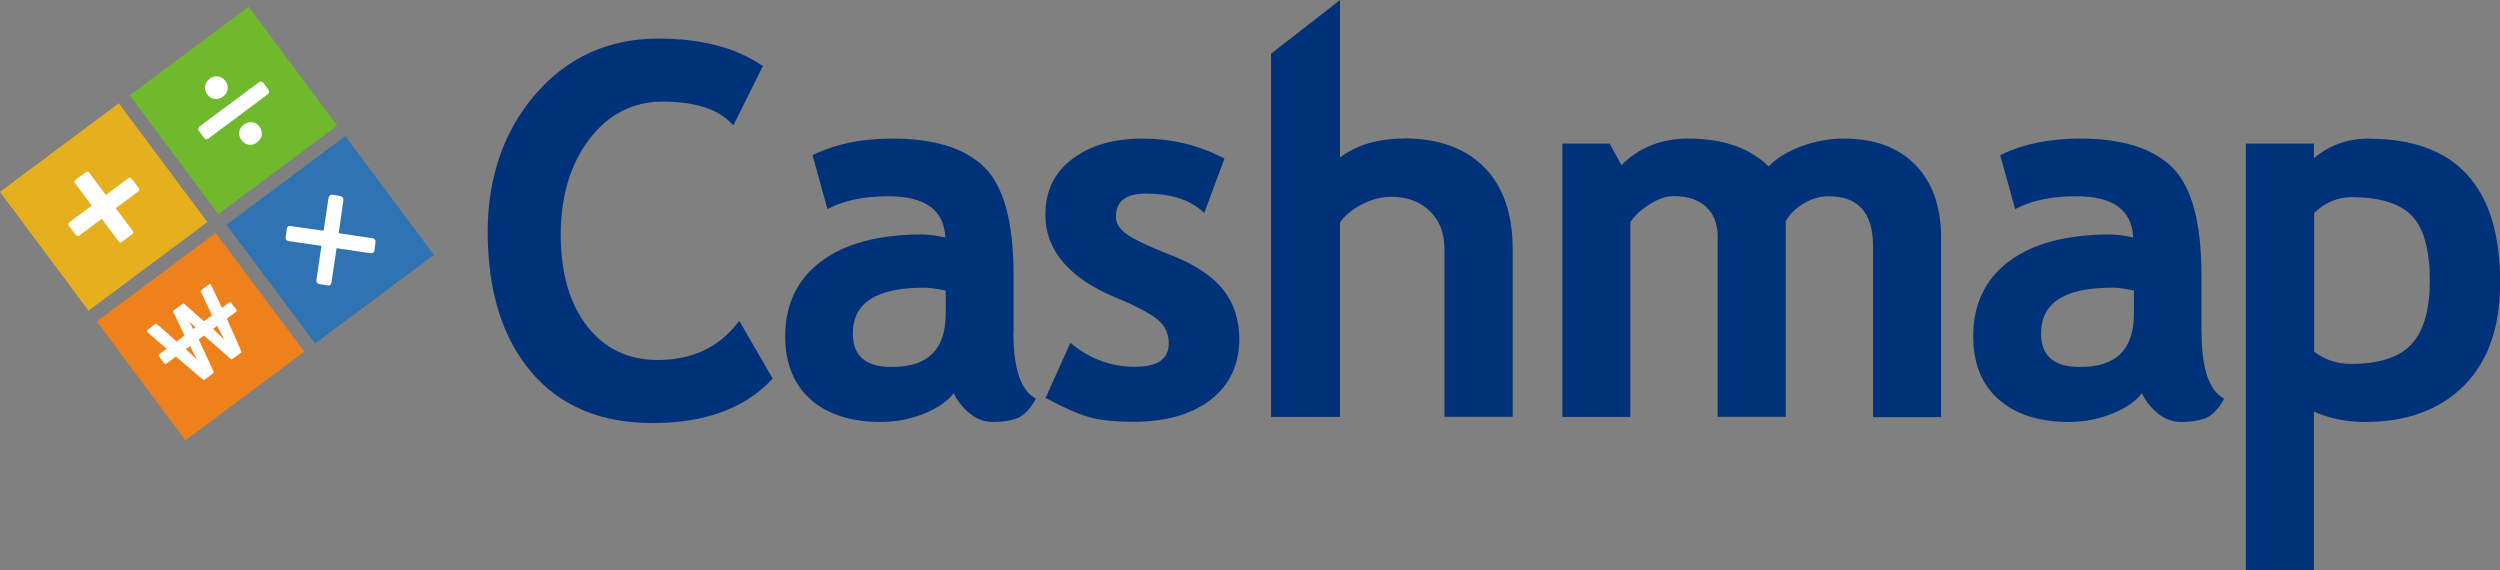
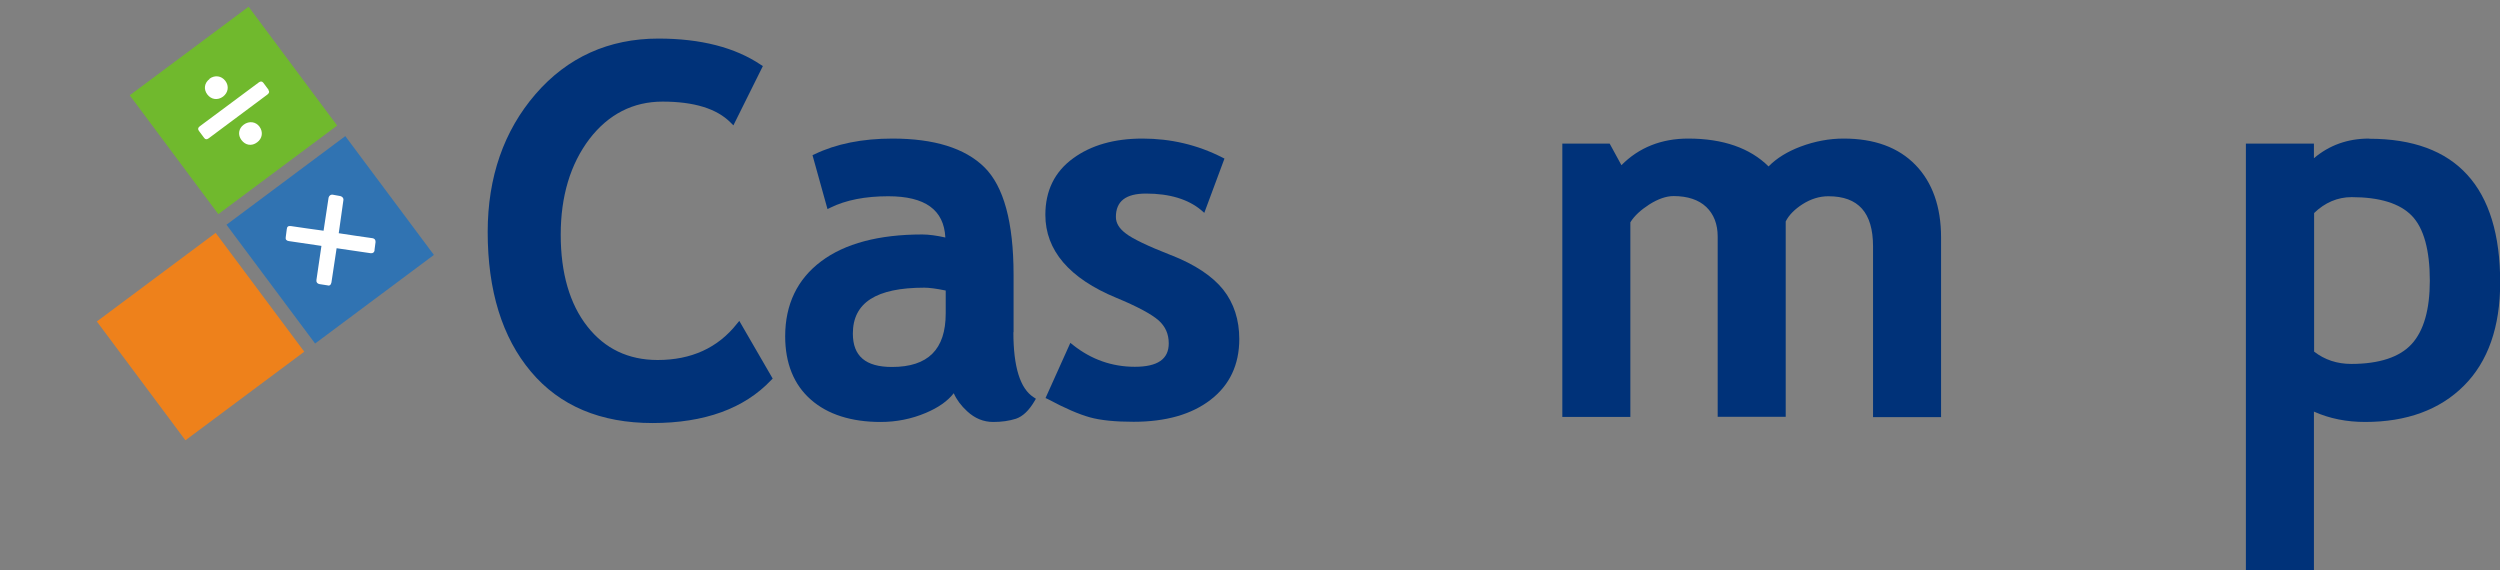
<svg xmlns="http://www.w3.org/2000/svg" viewBox="0 0 140 31.94">
  <rect x="0" y="0" width="140" height="31.94" fill="#808080" stroke="none" />
  <defs>
    <style>.d{fill:#3073b2;}.e{fill:#fff;}.f{fill:#003279;}.g{fill:#e6af1d;}.h{fill:#70b92d;}.i{fill:#ee811b;}</style>
  </defs>
  <g id="a" />
  <g id="b">
    <g id="c">
      <g>
        <path class="f" d="M41.26,18.14c-1.06,1.34-2.55,2.02-4.43,2.02-1.64,0-2.96-.63-3.94-1.88-.99-1.26-1.49-2.99-1.49-5.14s.54-3.95,1.61-5.36c1.06-1.38,2.44-2.09,4.09-2.09,1.76,0,3.04,.39,3.82,1.18l.15,.15,1.65-3.32-.11-.07c-1.44-.97-3.36-1.47-5.74-1.47-2.78,0-5.1,1.05-6.88,3.11-1.78,2.06-2.68,4.66-2.68,7.72,0,3.28,.81,5.91,2.42,7.82,1.61,1.92,3.9,2.88,6.81,2.88s5.14-.81,6.65-2.41l.08-.08-1.87-3.23-.14,.17Z" />
        <path class="f" d="M56.76,18.6v-3.21c0-2.94-.55-4.96-1.64-6.03-1.09-1.07-2.82-1.6-5.14-1.6-1.68,0-3.15,.29-4.37,.88l-.11,.05,.84,3.02,.16-.08c.87-.43,1.96-.64,3.24-.64,2.07,0,3.12,.76,3.2,2.31-.49-.11-.93-.17-1.3-.17-2.43,0-4.33,.51-5.65,1.5-1.34,1-2.02,2.42-2.02,4.2,0,1.52,.49,2.72,1.44,3.55,.94,.83,2.27,1.25,3.91,1.25,.88,0,1.73-.17,2.53-.51,.69-.29,1.22-.66,1.56-1.1,.16,.36,.41,.7,.75,1.01,.43,.4,.92,.6,1.46,.6,.47,0,.89-.06,1.27-.18,.39-.13,.74-.47,1.05-1l.07-.12-.12-.08c-.76-.48-1.14-1.7-1.14-3.64m-3.79-2.34v1.28c0,2.02-.99,3-3.01,3-1.48,0-2.19-.61-2.19-1.87,0-1.73,1.31-2.57,4-2.57,.27,0,.67,.05,1.2,.16" />
        <path class="f" d="M65.58,14.29c-1.3-.51-2.16-.92-2.54-1.22-.37-.28-.55-.58-.55-.92,0-.88,.55-1.31,1.69-1.31,1.32,0,2.37,.32,3.1,.94l.16,.14,1.13-3.04-.12-.06c-1.39-.71-2.89-1.06-4.47-1.06s-2.88,.37-3.89,1.11c-1.03,.75-1.55,1.81-1.55,3.16,0,1.99,1.34,3.56,3.98,4.65,1.16,.48,1.96,.91,2.36,1.26,.38,.34,.57,.76,.57,1.29,0,.88-.62,1.31-1.9,1.31s-2.44-.41-3.46-1.22l-.15-.12-1.39,3.09,.13,.06c.95,.51,1.74,.85,2.35,1.02,.61,.17,1.44,.25,2.45,.25,1.8,0,3.25-.41,4.31-1.23,1.07-.82,1.61-1.97,1.61-3.4,0-1.08-.3-2.01-.9-2.77-.6-.75-1.57-1.4-2.91-1.93" />
-         <path class="f" d="M78.64,7.76c-1.48,0-2.69,.36-3.6,1.06V0l-3.86,3.01V23.35h3.86V12.46c.24-.36,.64-.7,1.18-.99,.57-.3,1.14-.45,1.68-.45,.89,0,1.62,.27,2.17,.8,.55,.53,.82,1.24,.82,2.12v9.4h3.82V13.94c0-1.97-.54-3.51-1.6-4.58-1.06-1.07-2.57-1.61-4.48-1.61" />
        <path class="f" d="M103.24,7.76c-.8,0-1.61,.15-2.41,.45-.74,.28-1.34,.65-1.79,1.11-1.04-1.03-2.55-1.56-4.5-1.56-1.5,0-2.76,.5-3.74,1.49l-.66-1.21h-2.65v15.31h3.81V12.45c.22-.36,.58-.69,1.06-1,.49-.31,.95-.47,1.36-.47,.79,0,1.41,.21,1.83,.61,.42,.4,.64,.96,.64,1.65v10.1h3.81V12.4c.18-.36,.51-.69,.95-.97,.46-.29,.94-.44,1.44-.44,1.68,0,2.5,.92,2.5,2.81v9.56h3.81V13.29c0-1.7-.48-3.07-1.43-4.05-.96-.99-2.31-1.48-4.02-1.48" />
-         <path class="f" d="M123.28,18.6v-3.21c0-2.94-.55-4.96-1.65-6.03-1.09-1.07-2.82-1.6-5.14-1.6-1.68,0-3.15,.29-4.37,.88l-.11,.05,.84,3.02,.16-.08c.87-.43,1.96-.64,3.25-.64,2.07,0,3.12,.76,3.2,2.31-.49-.11-.93-.17-1.3-.17-2.43,0-4.33,.51-5.65,1.5-1.34,1-2.01,2.42-2.01,4.2,0,1.52,.48,2.72,1.44,3.55,.95,.83,2.27,1.25,3.91,1.25,.88,0,1.73-.17,2.54-.51,.69-.29,1.22-.66,1.56-1.1,.16,.36,.41,.7,.75,1.01,.43,.4,.92,.6,1.46,.6,.47,0,.9-.06,1.27-.18,.39-.13,.74-.47,1.05-1l.07-.12-.12-.08c-.75-.48-1.14-1.7-1.14-3.64m-3.79-2.34v1.28c0,2.02-.98,3-3.01,3-1.47,0-2.19-.61-2.19-1.87,0-1.73,1.31-2.57,4-2.57,.27,0,.67,.05,1.2,.16" />
        <path class="f" d="M132.67,7.76c-1.2,0-2.23,.37-3.09,1.1v-.82h-3.81V31.94h3.81v-8.89c.87,.39,1.83,.58,2.87,.58,2.32,0,4.18-.68,5.53-2.03,1.35-1.35,2.03-3.29,2.03-5.78,0-5.35-2.47-8.05-7.33-8.05m-3.09,4.16c.61-.59,1.32-.89,2.1-.89,1.57,0,2.7,.35,3.37,1.04,.67,.69,1.01,1.92,1.01,3.64,0,1.62-.34,2.81-1.02,3.55-.67,.73-1.81,1.11-3.38,1.11-.79,0-1.49-.23-2.08-.69v-7.76Z" />
-         <rect class="g" x="1.66" y="7.44" width="8.3" height="8.3" transform="translate(-5.78 5.77) rotate(-36.7)" />
        <rect class="h" x="8.92" y="2.03" width="8.3" height="8.3" transform="translate(-1.1 9.04) rotate(-36.7)" />
        <rect class="i" x="7.08" y="14.7" width="8.3" height="8.3" transform="translate(-9.04 10.45) rotate(-36.71)" />
        <rect class="d" x="14.34" y="9.28" width="8.3" height="8.3" transform="translate(-4.36 13.72) rotate(-36.72)" />
-         <path class="e" d="M6.48,11.66l.94,1.25c.08,.1,.05,.15-.03,.21l-.55,.41c-.08,.06-.13,.07-.21-.03l-.93-1.25-1.25,.93c-.08,.06-.15,.05-.21-.03l-.38-.5c-.06-.08-.05-.15,.03-.21l1.25-.93-.93-1.24c-.06-.08-.05-.15,.03-.21l.55-.41c.08-.06,.15-.05,.21,.03l.93,1.24,1.24-.93c.1-.07,.14-.05,.21,.03l.38,.5c.06,.08,.07,.13-.03,.21l-1.24,.92Z" />
        <path class="e" d="M15.03,5.04c.07,.09,.05,.17-.05,.25l-3.3,2.46c-.1,.07-.18,.07-.25-.03l-.29-.39c-.07-.09-.06-.18,.05-.26l3.31-2.46c.1-.07,.18-.06,.25,.03l.29,.39Zm-3.3-.63c.3-.22,.67-.17,.89,.12,.22,.29,.16,.66-.13,.88-.3,.22-.66,.17-.88-.12-.22-.29-.17-.65,.13-.87m1.91,2.56c.3-.22,.67-.17,.88,.11,.22,.3,.16,.67-.13,.88-.3,.23-.66,.17-.88-.13-.21-.28-.17-.64,.13-.86" />
-         <path class="e" d="M12.7,17.84l.8,1.8c.04,.08,.02,.09-.06,.15l-.39,.29c-.08,.06-.09,.06-.15,0l-1.48-1.29-.29,.22,.82,1.78c.03,.07,.03,.08-.05,.14l-.4,.3c-.08,.06-.1,.06-.15,.01l-1.5-1.27-.51,.38c-.07,.06-.1,.06-.16-.02l-.26-.35c-.06-.08-.05-.1,.02-.16l.39-.29-1.04-.9c-.09-.08-.09-.11,.01-.19l.36-.27c.06-.04,.09-.07,.15,0l1.08,.95,.44-.33-.61-1.29c-.04-.08-.02-.1,.05-.15l.42-.31c.07-.05,.09-.07,.16,0l1.07,.95,.45-.33-.61-1.3c-.03-.07-.02-.09,.05-.14l.36-.27c.1-.07,.12-.06,.17,.05l.59,1.24,.37-.28c.09-.06,.11-.05,.16,.02l.26,.34c.06,.07,.06,.1-.03,.16l-.5,.37Zm-1.67,2.3l-.39-.76-.23,.17,.62,.59Zm-.2-1.72l.12-.09-.35-.32,.22,.42Zm1.73,.59l-.4-.76-.23,.17,.63,.59Z" />
        <path class="e" d="M20.98,14.01c-.02,.12-.09,.18-.22,.17l-1.91-.28c-.1,.63-.19,1.28-.29,1.92-.03,.14-.11,.2-.22,.16-.14-.02-.31-.05-.45-.07-.12-.02-.19-.11-.17-.23l.28-1.91c-.61-.09-1.22-.18-1.83-.27-.13-.02-.19-.09-.17-.21l.06-.46c.01-.14,.09-.19,.23-.17h0c.64,.09,1.2,.18,1.83,.26,.1-.61,.18-1.24,.28-1.85,.03-.11,.11-.18,.22-.17l.44,.08c.11,.03,.19,.11,.17,.23l-.26,1.85c.65,.1,1.25,.19,1.9,.28,.11,.02,.17,.1,.16,.22l-.06,.46Z" />
      </g>
    </g>
  </g>
</svg>